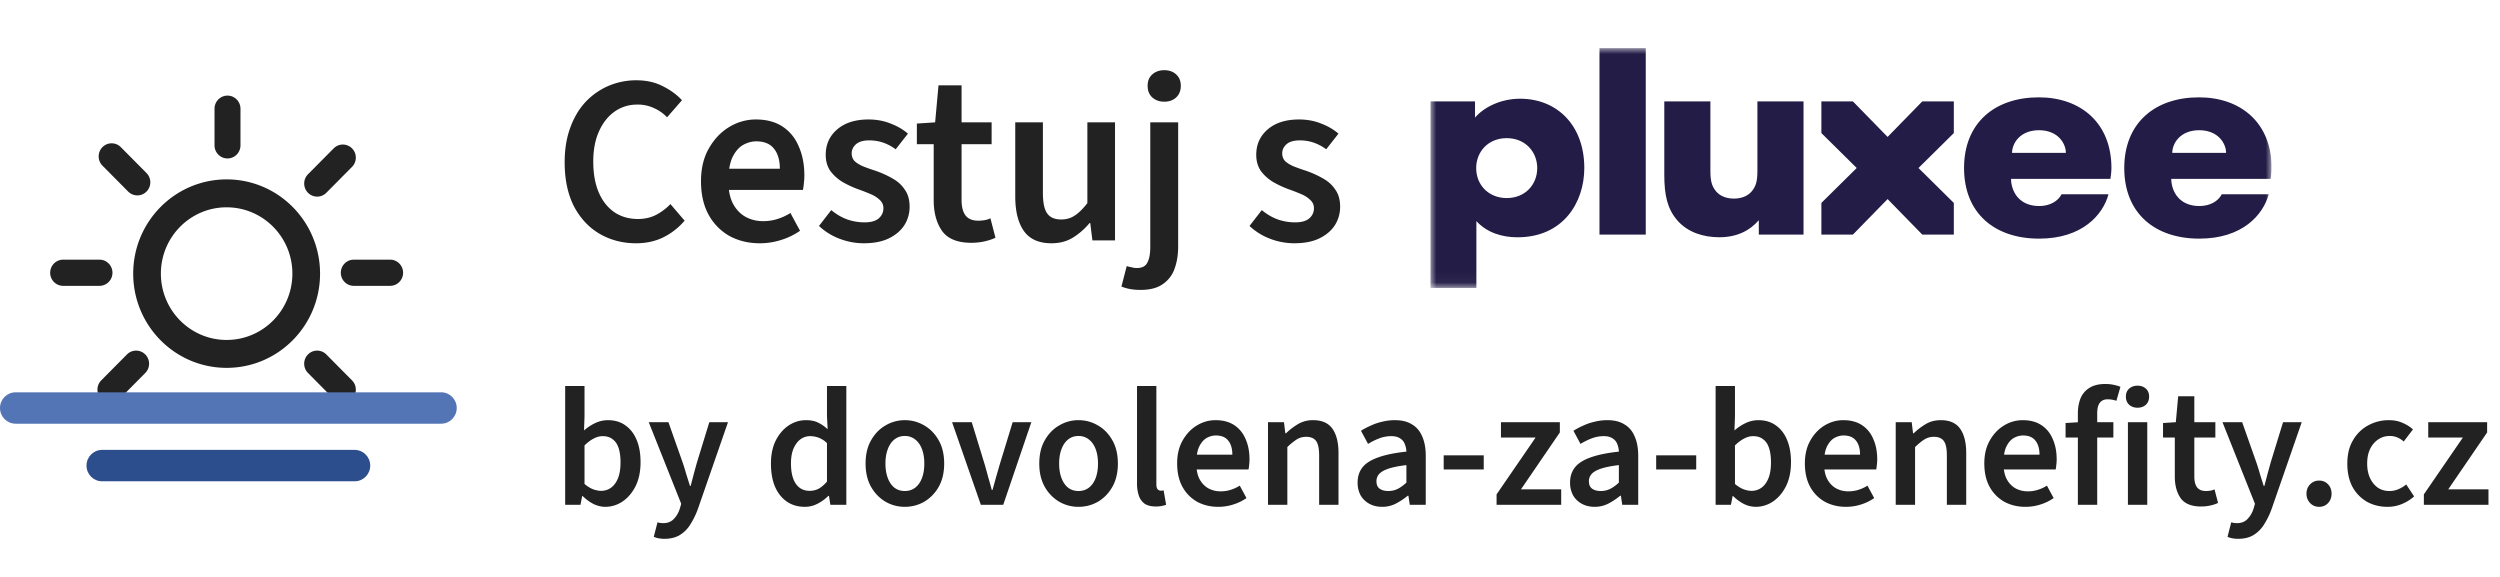
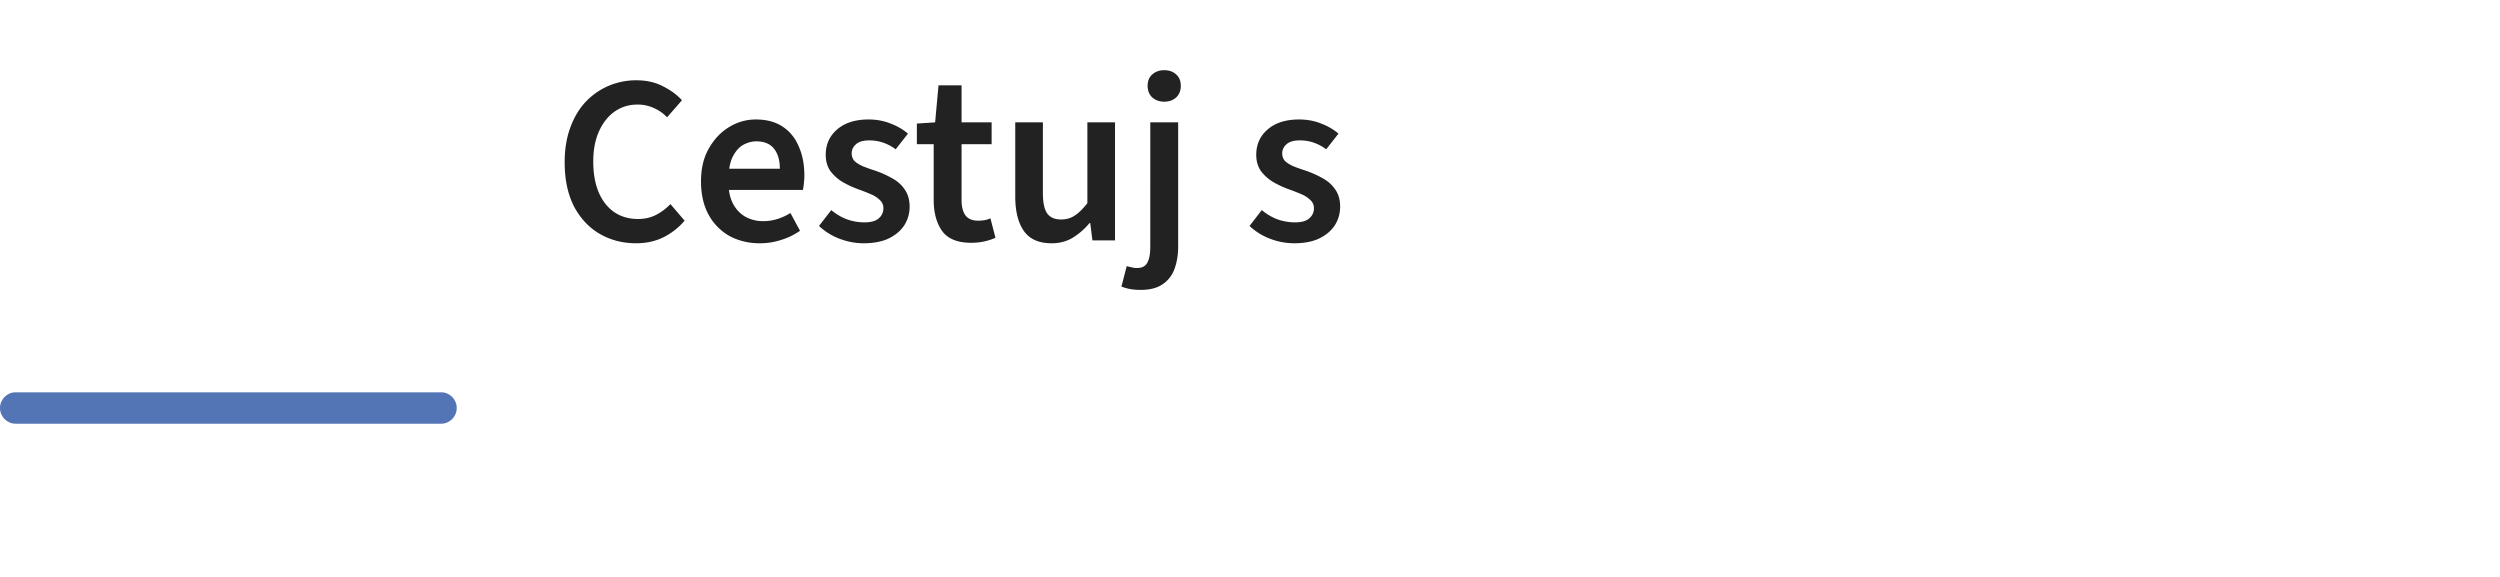
<svg xmlns="http://www.w3.org/2000/svg" fill="none" viewBox="0 0 208 48">
  <g clip-path="url(#a)">
-     <path d="M18.856 14.925c4.293 0 7.773 3.51 7.773 7.841 0 4.33-3.48 7.84-7.773 7.84-4.292 0-7.773-3.51-7.773-7.84s3.48-7.84 7.773-7.84Zm0 2.323c-3.02 0-5.47 2.47-5.47 5.518 0 3.047 2.45 5.518 5.47 5.518 3.021 0 5.47-2.47 5.47-5.518 0-3.047-2.449-5.517-5.47-5.517ZM20.008 9.045c0-.602-.484-1.09-1.08-1.09-.596 0-1.08.488-1.08 1.09v3.049c0 .601.484 1.089 1.08 1.089.596 0 1.08-.488 1.08-1.09V9.046ZM32.458 23.782c.597 0 1.08-.487 1.08-1.089 0-.601-.483-1.089-1.08-1.089h-3.022c-.597 0-1.08.488-1.08 1.09 0 .6.483 1.088 1.08 1.088h3.022ZM8.277 23.782c.596 0 1.08-.487 1.08-1.089 0-.601-.484-1.089-1.08-1.089H5.254c-.596 0-1.08.488-1.08 1.09 0 .6.484 1.088 1.08 1.088h3.023ZM29.289 13.885a1.096 1.096 0 0 0 0-1.54 1.073 1.073 0 0 0-1.527 0L25.625 14.5a1.096 1.096 0 0 0 0 1.54 1.073 1.073 0 0 0 1.526 0l2.138-2.156ZM27.762 33.187a1.073 1.073 0 0 0 1.527 0 1.096 1.096 0 0 0 0-1.54L27.15 29.49a1.073 1.073 0 0 0-1.526 0 1.096 1.096 0 0 0 0 1.54l2.137 2.156ZM8.424 31.647a1.096 1.096 0 0 0 0 1.54 1.073 1.073 0 0 0 1.526 0l2.138-2.156a1.096 1.096 0 0 0 0-1.54 1.073 1.073 0 0 0-1.527 0l-2.137 2.156ZM10.663 15.938a1.073 1.073 0 0 0 1.527 0 1.096 1.096 0 0 0 0-1.54l-2.138-2.156a1.073 1.073 0 0 0-1.527 0 1.096 1.096 0 0 0 0 1.54l2.138 2.156Z" fill="#222" />
-     <path d="M29.508 37.43H8.492c-.715 0-1.295.586-1.295 1.308 0 .721.58 1.306 1.295 1.306h21.016c.715 0 1.295-.585 1.295-1.306 0-.722-.58-1.307-1.295-1.307Z" fill="#2D4E8D" />
    <path d="M36.705 32.64H1.295C.58 32.64 0 33.223 0 33.945c0 .722.58 1.307 1.295 1.307h35.41c.715 0 1.295-.585 1.295-1.307s-.58-1.307-1.295-1.307Z" fill="#5475B5" />
  </g>
  <path d="M52.92 20.24c-1.107 0-2.113-.26-3.02-.78-.893-.52-1.607-1.28-2.14-2.28-.52-1.013-.78-2.24-.78-3.68 0-1.067.153-2.02.46-2.86.307-.853.733-1.573 1.28-2.16a5.75 5.75 0 0 1 1.92-1.34 5.858 5.858 0 0 1 2.32-.46c.827 0 1.56.167 2.2.5.64.32 1.167.707 1.58 1.16L55.5 9.76a3.338 3.338 0 0 0-1.12-.78 3.18 3.18 0 0 0-1.36-.28c-.693 0-1.32.193-1.88.58-.547.387-.98.933-1.3 1.64-.32.707-.48 1.547-.48 2.52 0 1 .153 1.86.46 2.58.307.707.74 1.253 1.3 1.64.56.373 1.213.56 1.96.56.56 0 1.06-.113 1.5-.34.44-.227.84-.527 1.2-.9l1.18 1.38a5.586 5.586 0 0 1-1.8 1.4c-.667.32-1.413.48-2.24.48Zm10.283 0c-.92 0-1.753-.2-2.5-.6a4.508 4.508 0 0 1-1.74-1.76c-.426-.773-.64-1.707-.64-2.8 0-1.067.22-1.98.66-2.74.44-.773 1.007-1.367 1.7-1.78a4.23 4.23 0 0 1 2.2-.62c.894 0 1.64.2 2.24.6.6.4 1.047.953 1.34 1.66.307.693.46 1.493.46 2.4 0 .213-.013.42-.04.62-.013.2-.04.393-.08.58h-6.76v-1.76h4.84c0-.707-.16-1.26-.48-1.66-.32-.413-.813-.62-1.48-.62-.373 0-.74.1-1.1.3-.346.2-.64.54-.88 1.02-.226.48-.34 1.147-.34 2 0 .773.134 1.407.4 1.9.267.48.62.84 1.06 1.08.44.227.914.34 1.42.34.427 0 .827-.06 1.2-.18.387-.12.747-.287 1.08-.5l.8 1.48a5.66 5.66 0 0 1-1.56.76 5.776 5.776 0 0 1-1.8.28Zm8.657 0c-.68 0-1.353-.127-2.02-.38a5.165 5.165 0 0 1-1.7-1.06l1.02-1.32c.44.36.887.62 1.34.78.454.16.933.24 1.44.24.534 0 .927-.113 1.18-.34.254-.227.38-.507.38-.84 0-.267-.1-.493-.3-.68a2.369 2.369 0 0 0-.74-.48 16.431 16.431 0 0 0-1.02-.4 8.221 8.221 0 0 1-1.34-.62 3.574 3.574 0 0 1-1.02-.92c-.253-.373-.38-.82-.38-1.34 0-.867.32-1.573.96-2.12.64-.547 1.507-.82 2.6-.82.667 0 1.28.113 1.84.34.56.213 1.04.493 1.44.84l-1.02 1.3a3.88 3.88 0 0 0-1.06-.56c-.36-.12-.74-.18-1.14-.18-.493 0-.86.107-1.1.32-.24.213-.36.467-.36.76 0 .24.073.447.22.62.16.16.387.307.68.44.293.12.647.247 1.06.38.507.173.98.387 1.42.64.44.24.787.553 1.04.94.267.373.4.847.4 1.42 0 .56-.147 1.073-.44 1.54-.293.453-.727.82-1.3 1.1-.56.267-1.253.4-2.08.4Zm8.943-.04c-1.133 0-1.94-.327-2.42-.98-.467-.667-.7-1.527-.7-2.58V12h-1.4v-1.72l1.52-.1.28-3.08h1.92v3.08h2.5V12h-2.5v4.64c0 .573.113 1.007.34 1.3.227.28.573.42 1.04.42.173 0 .347-.013.52-.04.173-.027.34-.08.5-.16l.42 1.62c-.253.12-.553.22-.9.3-.347.08-.72.12-1.12.12Zm6.686.04c-1.053 0-1.82-.34-2.3-1.02-.48-.68-.72-1.64-.72-2.88v-6.16h2.3v5.86c0 .813.12 1.387.36 1.72.24.333.627.5 1.16.5.427 0 .8-.107 1.12-.32.334-.213.687-.56 1.06-1.04v-6.72h2.3V20h-1.88l-.18-1.44h-.06a5.688 5.688 0 0 1-1.4 1.22c-.506.307-1.093.46-1.76.46Zm7.414 3.88c-.347 0-.654-.027-.92-.08a3.464 3.464 0 0 1-.68-.2l.44-1.7c.133.04.273.073.42.1.146.04.286.06.42.06.44 0 .733-.153.88-.46.16-.293.24-.727.24-1.3V10.18h2.32V20.5c0 .693-.1 1.313-.3 1.86a2.56 2.56 0 0 1-.98 1.28c-.454.32-1.067.48-1.84.48Zm1.96-15.66c-.4 0-.734-.12-1-.36-.254-.24-.38-.56-.38-.96 0-.4.126-.713.38-.94.266-.24.6-.36 1-.36.413 0 .746.12 1 .36.253.227.38.54.38.94 0 .4-.127.72-.38.96-.254.24-.587.36-1 .36Zm10.817 11.78a5.65 5.65 0 0 1-2.02-.38 5.169 5.169 0 0 1-1.7-1.06l1.02-1.32c.44.36.887.62 1.34.78a4.3 4.3 0 0 0 1.44.24c.534 0 .927-.113 1.18-.34a1.08 1.08 0 0 0 .38-.84c0-.267-.1-.493-.3-.68a2.356 2.356 0 0 0-.74-.48 16.092 16.092 0 0 0-1.02-.4 8.249 8.249 0 0 1-1.34-.62 3.585 3.585 0 0 1-1.02-.92c-.253-.373-.38-.82-.38-1.34 0-.867.32-1.573.96-2.12.64-.547 1.507-.82 2.6-.82.667 0 1.28.113 1.84.34.56.213 1.04.493 1.44.84l-1.02 1.3a3.87 3.87 0 0 0-1.06-.56c-.36-.12-.74-.18-1.14-.18-.493 0-.86.107-1.1.32-.24.213-.36.467-.36.76 0 .24.074.447.22.62.16.16.387.307.68.44.294.12.647.247 1.06.38.507.173.98.387 1.42.64.44.24.787.553 1.04.94.267.373.4.847.4 1.42 0 .56-.146 1.073-.44 1.54-.293.453-.726.82-1.3 1.1-.56.267-1.253.4-2.08.4Z" fill="#222" />
  <g clip-path="url(#b)">
    <mask id="c" style="mask-type:luminance" maskUnits="userSpaceOnUse" x="119" y="4" width="70" height="20">
-       <path d="M189 4h-70v19.954h70V4Z" fill="#fff" />
-     </mask>
+       </mask>
    <g mask="url(#c)" fill="#221C46">
-       <path d="M182.971 10.834c1.595 0 2.239 1.116 2.239 1.884h-4.478c0-.777.651-1.884 2.239-1.884Zm1.879 5.33c-.298.583-.981.978-1.862.978-1.665 0-2.323-1.195-2.341-2.258h8.269c.023-.15.084-.575.084-.907 0-3.757-2.569-5.878-6.042-5.878-3.66 0-6.22 2.121-6.22 5.878 0 3.784 2.56 5.878 6.242 5.878 3.621 0 5.322-2.006 5.776-3.69h-3.906ZM125.359 16.479c-1.485 0-2.54-1.07-2.54-2.493 0-1.355.99-2.492 2.54-2.492 1.549 0 2.539 1.144 2.539 2.492 0 1.37-1.004 2.493-2.539 2.493Zm1.111-8.266c-1.63 0-3.027.723-3.748 1.572l-.002-1.35H119v15.519h3.835v-5.557c.899.975 2.152 1.345 3.418 1.345 3.799 0 5.561-2.889 5.561-5.765 0-3.55-2.263-5.764-5.344-5.764ZM136.927 4h-3.85v15.52h3.85V4ZM146.217 8.434V14.2c0 .873-.119 1.298-.475 1.722-.344.409-.883.602-1.481.602-.597 0-1.138-.193-1.482-.602-.355-.424-.474-.848-.474-1.722V8.434h-3.836v6.107c0 1.717.261 2.838 1.081 3.79.866 1.008 2.19 1.408 3.485 1.408 1.518 0 2.57-.574 3.296-1.419l.003 1.2h3.719V8.434h-3.836ZM162.558 8.434h-2.621l-2.888 2.958-2.889-2.958h-2.621v2.637l2.94 2.906-2.94 2.906v2.637h2.621l2.889-2.958 2.888 2.958h2.621v-2.637l-2.94-2.906 2.94-2.906V8.434ZM169.642 10.834c1.595 0 2.239 1.116 2.239 1.884h-4.478c0-.777.651-1.884 2.239-1.884Zm1.879 5.33c-.298.583-.981.978-1.862.978-1.665 0-2.323-1.195-2.341-2.258h8.269c.024-.15.084-.575.084-.907 0-3.757-2.569-5.878-6.041-5.878-3.661 0-6.221 2.121-6.221 5.878 0 3.784 2.56 5.878 6.242 5.878 3.621 0 5.322-2.006 5.776-3.69h-3.906Z" />
-     </g>
+       </g>
  </g>
-   <path d="M50.354 42.168c-.308 0-.625-.075-.952-.224a3.749 3.749 0 0 1-.924-.672h-.042l-.14.728h-1.274v-9.884h1.61v2.548l-.042 1.148a4.07 4.07 0 0 1 .938-.616 2.492 2.492 0 0 1 1.05-.238c.57 0 1.055.145 1.456.434.41.29.723.695.938 1.218.215.513.322 1.125.322 1.834 0 .784-.14 1.456-.42 2.016-.28.55-.644.975-1.092 1.274-.439.29-.915.434-1.428.434Zm-.336-1.33c.308 0 .583-.089.826-.266.243-.177.434-.439.574-.784.14-.355.21-.793.21-1.316 0-.457-.051-.85-.154-1.176-.103-.327-.266-.574-.49-.742-.215-.177-.495-.266-.84-.266-.252 0-.5.065-.742.196-.243.121-.5.313-.77.574v3.206c.243.205.485.355.728.448.243.084.462.126.658.126Zm5.273 3.99a2.75 2.75 0 0 1-.504-.042c-.14-.028-.271-.07-.392-.126l.308-1.204a1.563 1.563 0 0 0 .476.07c.364 0 .653-.112.868-.336.224-.224.392-.504.504-.84l.126-.434-2.702-6.79h1.638l1.19 3.374c.102.299.2.616.294.952l.308.98h.056c.084-.317.168-.64.252-.966l.266-.966 1.036-3.374h1.554l-2.492 7.182a6.531 6.531 0 0 1-.644 1.33 2.652 2.652 0 0 1-.882.882c-.346.205-.766.308-1.26.308Zm11.68-2.66c-.859 0-1.545-.317-2.058-.952-.513-.635-.77-1.517-.77-2.646 0-.747.135-1.39.406-1.932.28-.541.64-.957 1.078-1.246.448-.29.924-.434 1.428-.434.392 0 .723.065.994.196.28.13.55.317.812.56l-.056-1.106v-2.492h1.61V42h-1.33l-.112-.742h-.056a3.638 3.638 0 0 1-.882.644c-.336.177-.69.266-1.064.266Zm.392-1.33c.27 0 .523-.06.756-.182.233-.13.462-.327.686-.588v-3.206a2.104 2.104 0 0 0-.7-.448 2.055 2.055 0 0 0-.7-.126c-.299 0-.57.089-.812.266-.233.177-.425.434-.574.77-.14.336-.21.747-.21 1.232 0 .737.135 1.302.406 1.694.27.392.653.588 1.148.588Zm7.916 1.33c-.569 0-1.101-.14-1.596-.42-.494-.29-.896-.7-1.204-1.232-.308-.541-.462-1.19-.462-1.946 0-.765.154-1.414.462-1.946.308-.541.71-.952 1.204-1.232a3.108 3.108 0 0 1 1.596-.434c.579 0 1.116.145 1.61.434.495.28.896.69 1.204 1.232.308.532.462 1.18.462 1.946 0 .756-.154 1.405-.462 1.946a3.32 3.32 0 0 1-1.204 1.232c-.494.28-1.031.42-1.61.42Zm0-1.316c.336 0 .626-.093.868-.28.243-.187.43-.453.56-.798.131-.345.196-.747.196-1.204 0-.457-.065-.859-.196-1.204-.13-.345-.317-.611-.56-.798a1.339 1.339 0 0 0-.868-.294c-.336 0-.625.098-.868.294-.233.187-.415.453-.546.798-.13.345-.196.747-.196 1.204 0 .457.066.859.196 1.204.131.345.313.611.546.798.243.187.532.28.868.28ZM81.607 42l-2.394-6.874h1.638l1.092 3.57c.093.327.187.667.28 1.022.103.345.2.695.294 1.05h.056c.103-.355.2-.705.294-1.05l.294-1.022 1.092-3.57h1.554L83.469 42h-1.862Zm8.124.168c-.57 0-1.102-.14-1.596-.42a3.32 3.32 0 0 1-1.205-1.232c-.308-.541-.462-1.19-.462-1.946 0-.765.154-1.414.462-1.946.308-.541.71-.952 1.204-1.232a3.108 3.108 0 0 1 1.597-.434c.578 0 1.115.145 1.61.434.494.28.896.69 1.204 1.232.308.532.462 1.18.462 1.946 0 .756-.154 1.405-.463 1.946-.307.532-.709.943-1.203 1.232-.495.28-1.032.42-1.61.42Zm0-1.316c.336 0 .625-.093.868-.28.242-.187.429-.453.56-.798.13-.345.195-.747.195-1.204 0-.457-.065-.859-.195-1.204-.131-.345-.318-.611-.56-.798a1.338 1.338 0 0 0-.868-.294c-.337 0-.626.098-.868.294-.234.187-.416.453-.546.798-.131.345-.196.747-.196 1.204 0 .457.065.859.196 1.204.13.345.312.611.546.798.242.187.531.28.868.28Zm6.437 1.288c-.383 0-.69-.075-.924-.224a1.35 1.35 0 0 1-.49-.672 3.108 3.108 0 0 1-.154-1.036v-8.092h1.61v8.176c0 .205.038.345.112.42a.348.348 0 0 0 .252.112h.098c.038-.01.084-.019.14-.028l.21 1.204a2.523 2.523 0 0 1-.854.14Zm5.187.028c-.644 0-1.227-.14-1.75-.42-.513-.29-.92-.7-1.218-1.232-.299-.541-.448-1.195-.448-1.96 0-.747.154-1.386.462-1.918.308-.541.705-.957 1.19-1.246.485-.29.999-.434 1.54-.434.625 0 1.148.14 1.568.42.42.28.733.667.938 1.162.215.485.322 1.045.322 1.68 0 .15-.009.294-.028.434a2.79 2.79 0 0 1-.056.406h-4.732v-1.232h3.388c0-.495-.112-.882-.336-1.162-.224-.29-.569-.434-1.036-.434-.261 0-.518.07-.77.21-.243.14-.448.378-.616.714-.159.336-.238.803-.238 1.4 0 .541.093.985.28 1.33.187.336.434.588.742.756.308.159.639.238.994.238.299 0 .579-.042.84-.126.271-.084.523-.2.756-.35l.56 1.036a3.954 3.954 0 0 1-1.092.532 4.04 4.04 0 0 1-1.26.196Zm4.142-.168v-6.874h1.33l.112.924h.056a5.342 5.342 0 0 1 1.008-.77 2.405 2.405 0 0 1 1.246-.322c.737 0 1.274.238 1.61.714.336.476.504 1.148.504 2.016V42h-1.61v-4.102c0-.57-.084-.97-.252-1.204-.168-.233-.444-.35-.826-.35-.299 0-.565.075-.798.224a4.87 4.87 0 0 0-.77.63V42h-1.61Zm9.5.168c-.402 0-.756-.084-1.064-.252a1.872 1.872 0 0 1-.728-.7 2.186 2.186 0 0 1-.252-1.064c0-.775.322-1.358.966-1.75.653-.401 1.684-.677 3.094-.826a1.818 1.818 0 0 0-.14-.644.906.906 0 0 0-.392-.462c-.178-.121-.42-.182-.728-.182-.336 0-.668.06-.994.182-.318.121-.63.275-.938.462l-.588-1.092c.252-.159.527-.303.826-.434a4.56 4.56 0 0 1 .952-.322 4.314 4.314 0 0 1 1.05-.126c.569 0 1.04.117 1.414.35.382.224.667.56.854 1.008.196.439.294.98.294 1.624V42h-1.33l-.112-.756h-.056a5.59 5.59 0 0 1-.994.658 2.45 2.45 0 0 1-1.134.266Zm.504-1.316c.28 0 .536-.056.77-.168.242-.121.49-.299.742-.532v-1.456c-.626.075-1.12.173-1.484.294-.364.121-.626.27-.784.448a.872.872 0 0 0-.224.602c0 .29.093.5.28.63.186.121.42.182.7.182Zm4.614-1.792v-1.176h3.332v1.176h-3.332Zm4.4 2.94v-.868l3.248-4.732h-2.884v-1.274h4.9v.854l-3.234 4.732h3.346V42h-5.376Zm8.159.168c-.401 0-.756-.084-1.064-.252a1.88 1.88 0 0 1-.728-.7 2.186 2.186 0 0 1-.252-1.064c0-.775.322-1.358.966-1.75.654-.401 1.685-.677 3.094-.826a1.797 1.797 0 0 0-.14-.644.897.897 0 0 0-.392-.462c-.177-.121-.42-.182-.728-.182-.336 0-.667.06-.994.182-.317.121-.63.275-.938.462l-.588-1.092a6.29 6.29 0 0 1 .826-.434 4.58 4.58 0 0 1 .952-.322 4.314 4.314 0 0 1 1.05-.126c.57 0 1.041.117 1.414.35.383.224.668.56.854 1.008.196.439.294.98.294 1.624V42h-1.33l-.112-.756h-.056a5.52 5.52 0 0 1-.994.658 2.444 2.444 0 0 1-1.134.266Zm.504-1.316c.28 0 .537-.056.77-.168.243-.121.49-.299.742-.532v-1.456c-.625.075-1.12.173-1.484.294-.364.121-.625.27-.784.448a.877.877 0 0 0-.224.602c0 .29.094.5.28.63.187.121.42.182.7.182Zm4.615-1.792v-1.176h3.332v1.176h-3.332Zm8.278 3.108a2.28 2.28 0 0 1-.952-.224 3.723 3.723 0 0 1-.924-.672h-.042l-.14.728h-1.274v-9.884h1.61v2.548l-.042 1.148c.289-.252.602-.457.938-.616a2.49 2.49 0 0 1 1.05-.238c.569 0 1.054.145 1.456.434.41.29.723.695.938 1.218.214.513.322 1.125.322 1.834 0 .784-.14 1.456-.42 2.016-.28.55-.644.975-1.092 1.274-.439.29-.915.434-1.428.434Zm-.336-1.33c.308 0 .583-.089.826-.266.242-.177.434-.439.574-.784.14-.355.21-.793.21-1.316 0-.457-.052-.85-.154-1.176-.103-.327-.266-.574-.49-.742-.215-.177-.495-.266-.84-.266-.252 0-.5.065-.742.196-.243.121-.5.313-.77.574v3.206c.242.205.485.355.728.448.242.084.462.126.658.126Zm7.846 1.33c-.644 0-1.227-.14-1.75-.42a3.16 3.16 0 0 1-1.218-1.232c-.298-.541-.448-1.195-.448-1.96 0-.747.154-1.386.462-1.918.308-.541.705-.957 1.19-1.246.486-.29.999-.434 1.54-.434.626 0 1.148.14 1.568.42.42.28.733.667.938 1.162.215.485.322 1.045.322 1.68 0 .15-.009.294-.028.434a2.79 2.79 0 0 1-.056.406h-4.732v-1.232h3.388c0-.495-.112-.882-.336-1.162-.224-.29-.569-.434-1.036-.434-.261 0-.518.07-.77.21-.242.14-.448.378-.616.714-.158.336-.238.803-.238 1.4 0 .541.094.985.28 1.33.187.336.434.588.742.756.308.159.64.238.994.238.299 0 .579-.042.84-.126.271-.084.523-.2.756-.35l.56 1.036a3.954 3.954 0 0 1-1.092.532 4.04 4.04 0 0 1-1.26.196Zm4.142-.168v-6.874h1.33l.112.924h.056a5.342 5.342 0 0 1 1.008-.77c.364-.215.78-.322 1.246-.322.738 0 1.274.238 1.61.714.336.476.504 1.148.504 2.016V42h-1.61v-4.102c0-.57-.084-.97-.252-1.204-.168-.233-.443-.35-.826-.35-.298 0-.564.075-.798.224-.224.14-.48.35-.77.63V42h-1.61Zm10.788.168c-.644 0-1.227-.14-1.75-.42a3.16 3.16 0 0 1-1.218-1.232c-.299-.541-.448-1.195-.448-1.96 0-.747.154-1.386.462-1.918.308-.541.705-.957 1.19-1.246a2.96 2.96 0 0 1 1.54-.434c.625 0 1.148.14 1.568.42.42.28.733.667.938 1.162.215.485.322 1.045.322 1.68 0 .15-.009.294-.028.434a2.79 2.79 0 0 1-.056.406h-4.732v-1.232h3.388c0-.495-.112-.882-.336-1.162-.224-.29-.569-.434-1.036-.434-.261 0-.518.07-.77.21-.243.14-.448.378-.616.714-.159.336-.238.803-.238 1.4 0 .541.093.985.28 1.33.187.336.434.588.742.756.308.159.639.238.994.238.299 0 .579-.042.84-.126.271-.084.523-.2.756-.35l.56 1.036a3.954 3.954 0 0 1-1.092.532 4.04 4.04 0 0 1-1.26.196Zm4.367-.168v-7.588c0-.476.075-.9.224-1.274a1.83 1.83 0 0 1 .742-.868c.336-.215.775-.322 1.316-.322.252 0 .486.023.7.07.224.047.411.103.56.168l-.336 1.162a2.209 2.209 0 0 0-.728-.126c-.28 0-.494.093-.644.28-.149.187-.224.48-.224.882V42h-1.61Zm-1.022-5.6v-1.204l1.12-.07h2.856V36.4h-3.976Zm5.186 5.6v-6.874h1.61V42h-1.61Zm.798-8.078c-.28 0-.514-.084-.7-.252-.178-.168-.266-.392-.266-.672s.088-.5.266-.658c.186-.168.42-.252.7-.252.289 0 .522.084.7.252.177.159.266.378.266.658s-.089.504-.266.672c-.178.168-.411.252-.7.252Zm5.288 8.218c-.794 0-1.358-.229-1.694-.686-.327-.467-.49-1.069-.49-1.806V36.4h-.98v-1.204l1.064-.07.196-2.156h1.344v2.156h1.75V36.4h-1.75v3.248c0 .401.079.705.238.91.158.196.401.294.728.294.121 0 .242-.01.364-.028.121-.019.238-.056.35-.112l.294 1.134a3.139 3.139 0 0 1-.63.21 3.484 3.484 0 0 1-.784.084Zm3.098 2.688c-.186 0-.354-.014-.504-.042-.14-.028-.27-.07-.392-.126l.308-1.204a1.591 1.591 0 0 0 .476.07c.364 0 .654-.112.868-.336.224-.224.392-.504.504-.84l.126-.434-2.702-6.79h1.638l1.19 3.374c.103.299.201.616.294.952l.308.98h.056c.084-.317.168-.64.252-.966.094-.336.182-.658.266-.966l1.036-3.374h1.554l-2.492 7.182a6.485 6.485 0 0 1-.644 1.33 2.641 2.641 0 0 1-.882.882c-.345.205-.765.308-1.26.308Zm6.724-2.66a1.01 1.01 0 0 1-.742-.308 1.09 1.09 0 0 1-.308-.784c0-.317.102-.579.308-.784a1.01 1.01 0 0 1 .742-.308c.298 0 .546.103.742.308.196.205.294.467.294.784 0 .308-.098.57-.294.784a.983.983 0 0 1-.742.308Zm5.693 0c-.635 0-1.204-.14-1.708-.42a3.18 3.18 0 0 1-1.204-1.232c-.29-.541-.434-1.19-.434-1.946 0-.765.158-1.414.476-1.946a3.19 3.19 0 0 1 1.26-1.232 3.52 3.52 0 0 1 1.708-.434c.438 0 .821.075 1.148.224.336.14.625.322.868.546l-.77 1.008a1.778 1.778 0 0 0-.518-.336 1.558 1.558 0 0 0-.644-.126c-.364 0-.686.098-.966.294-.28.187-.504.453-.672.798-.159.336-.238.737-.238 1.204 0 .457.079.859.238 1.204.158.336.373.602.644.798.28.187.602.28.966.28.27 0 .522-.051.756-.154.242-.103.457-.233.644-.392l.658.994c-.29.261-.626.471-1.008.63a3.049 3.049 0 0 1-1.204.238Zm3.022-.168v-.868l3.248-4.732h-2.884v-1.274h4.9v.854l-3.234 4.732h3.346V42h-5.376Z" fill="#222" />
  <defs>
    <clipPath id="a">
      <path fill="#fff" d="M0 7.956h38v32.089H0z" />
    </clipPath>
    <clipPath id="b">
      <path fill="#fff" d="M119 4h70v20h-70z" />
    </clipPath>
  </defs>
</svg>